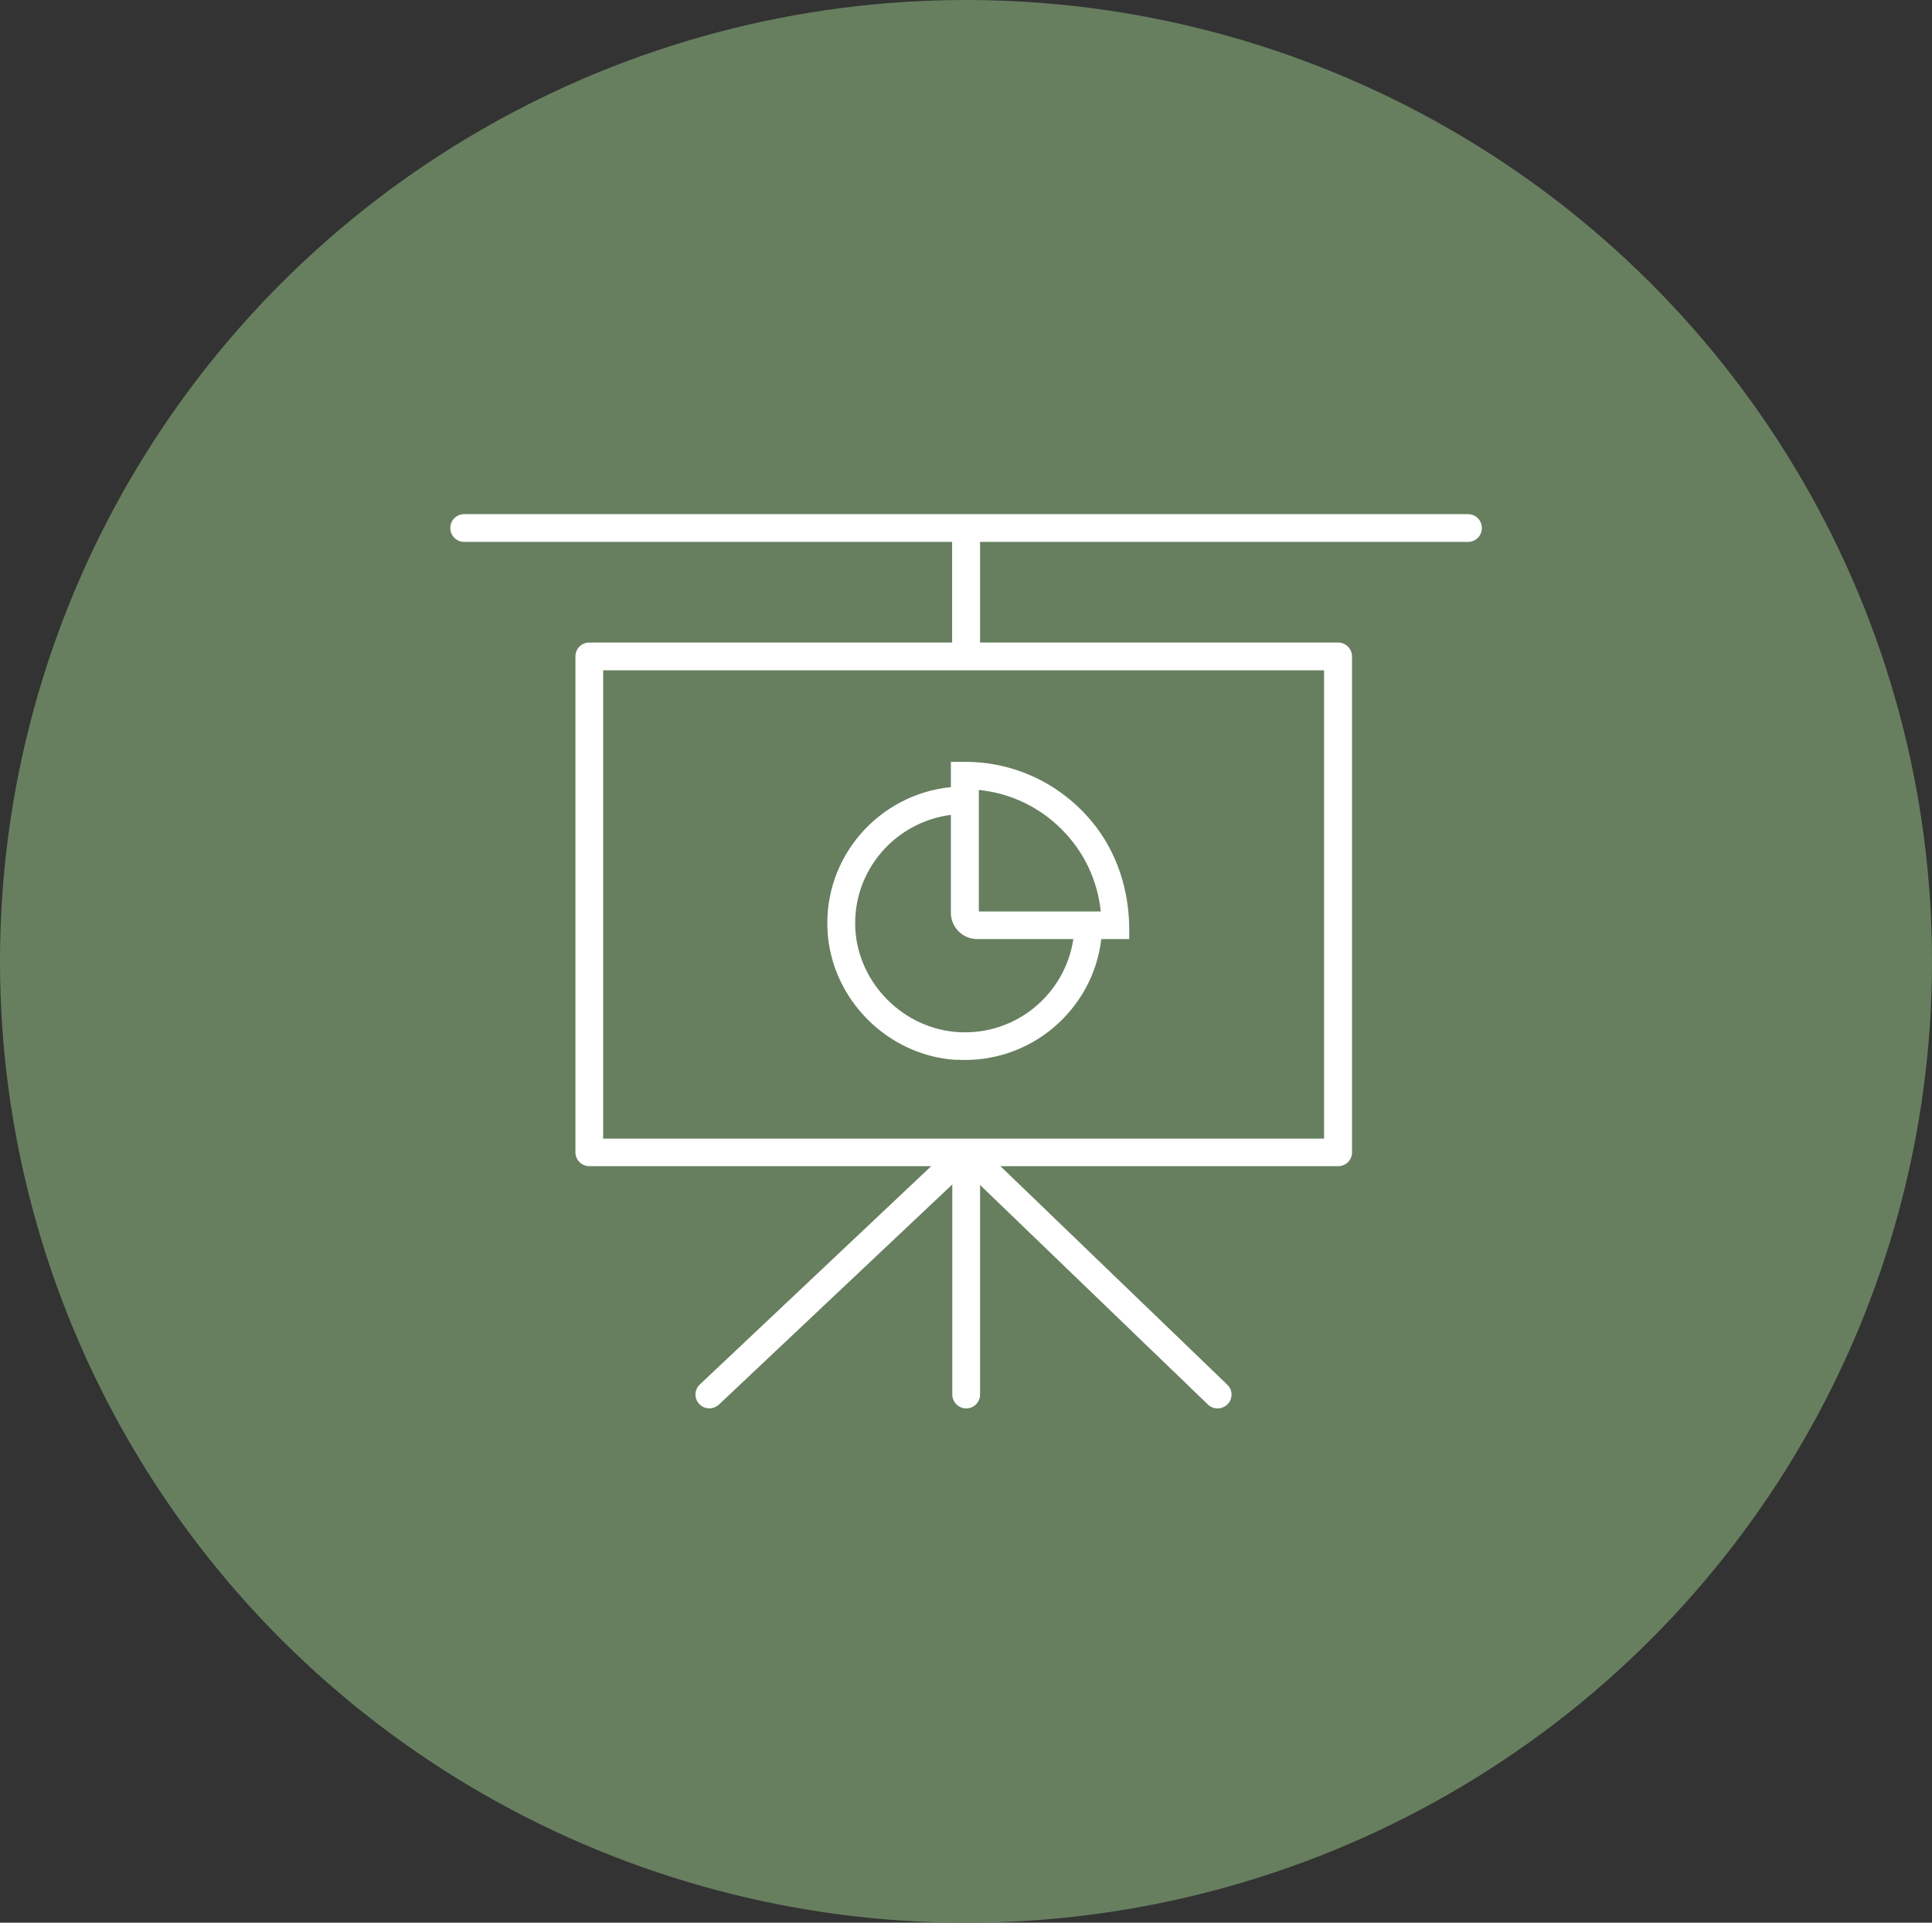
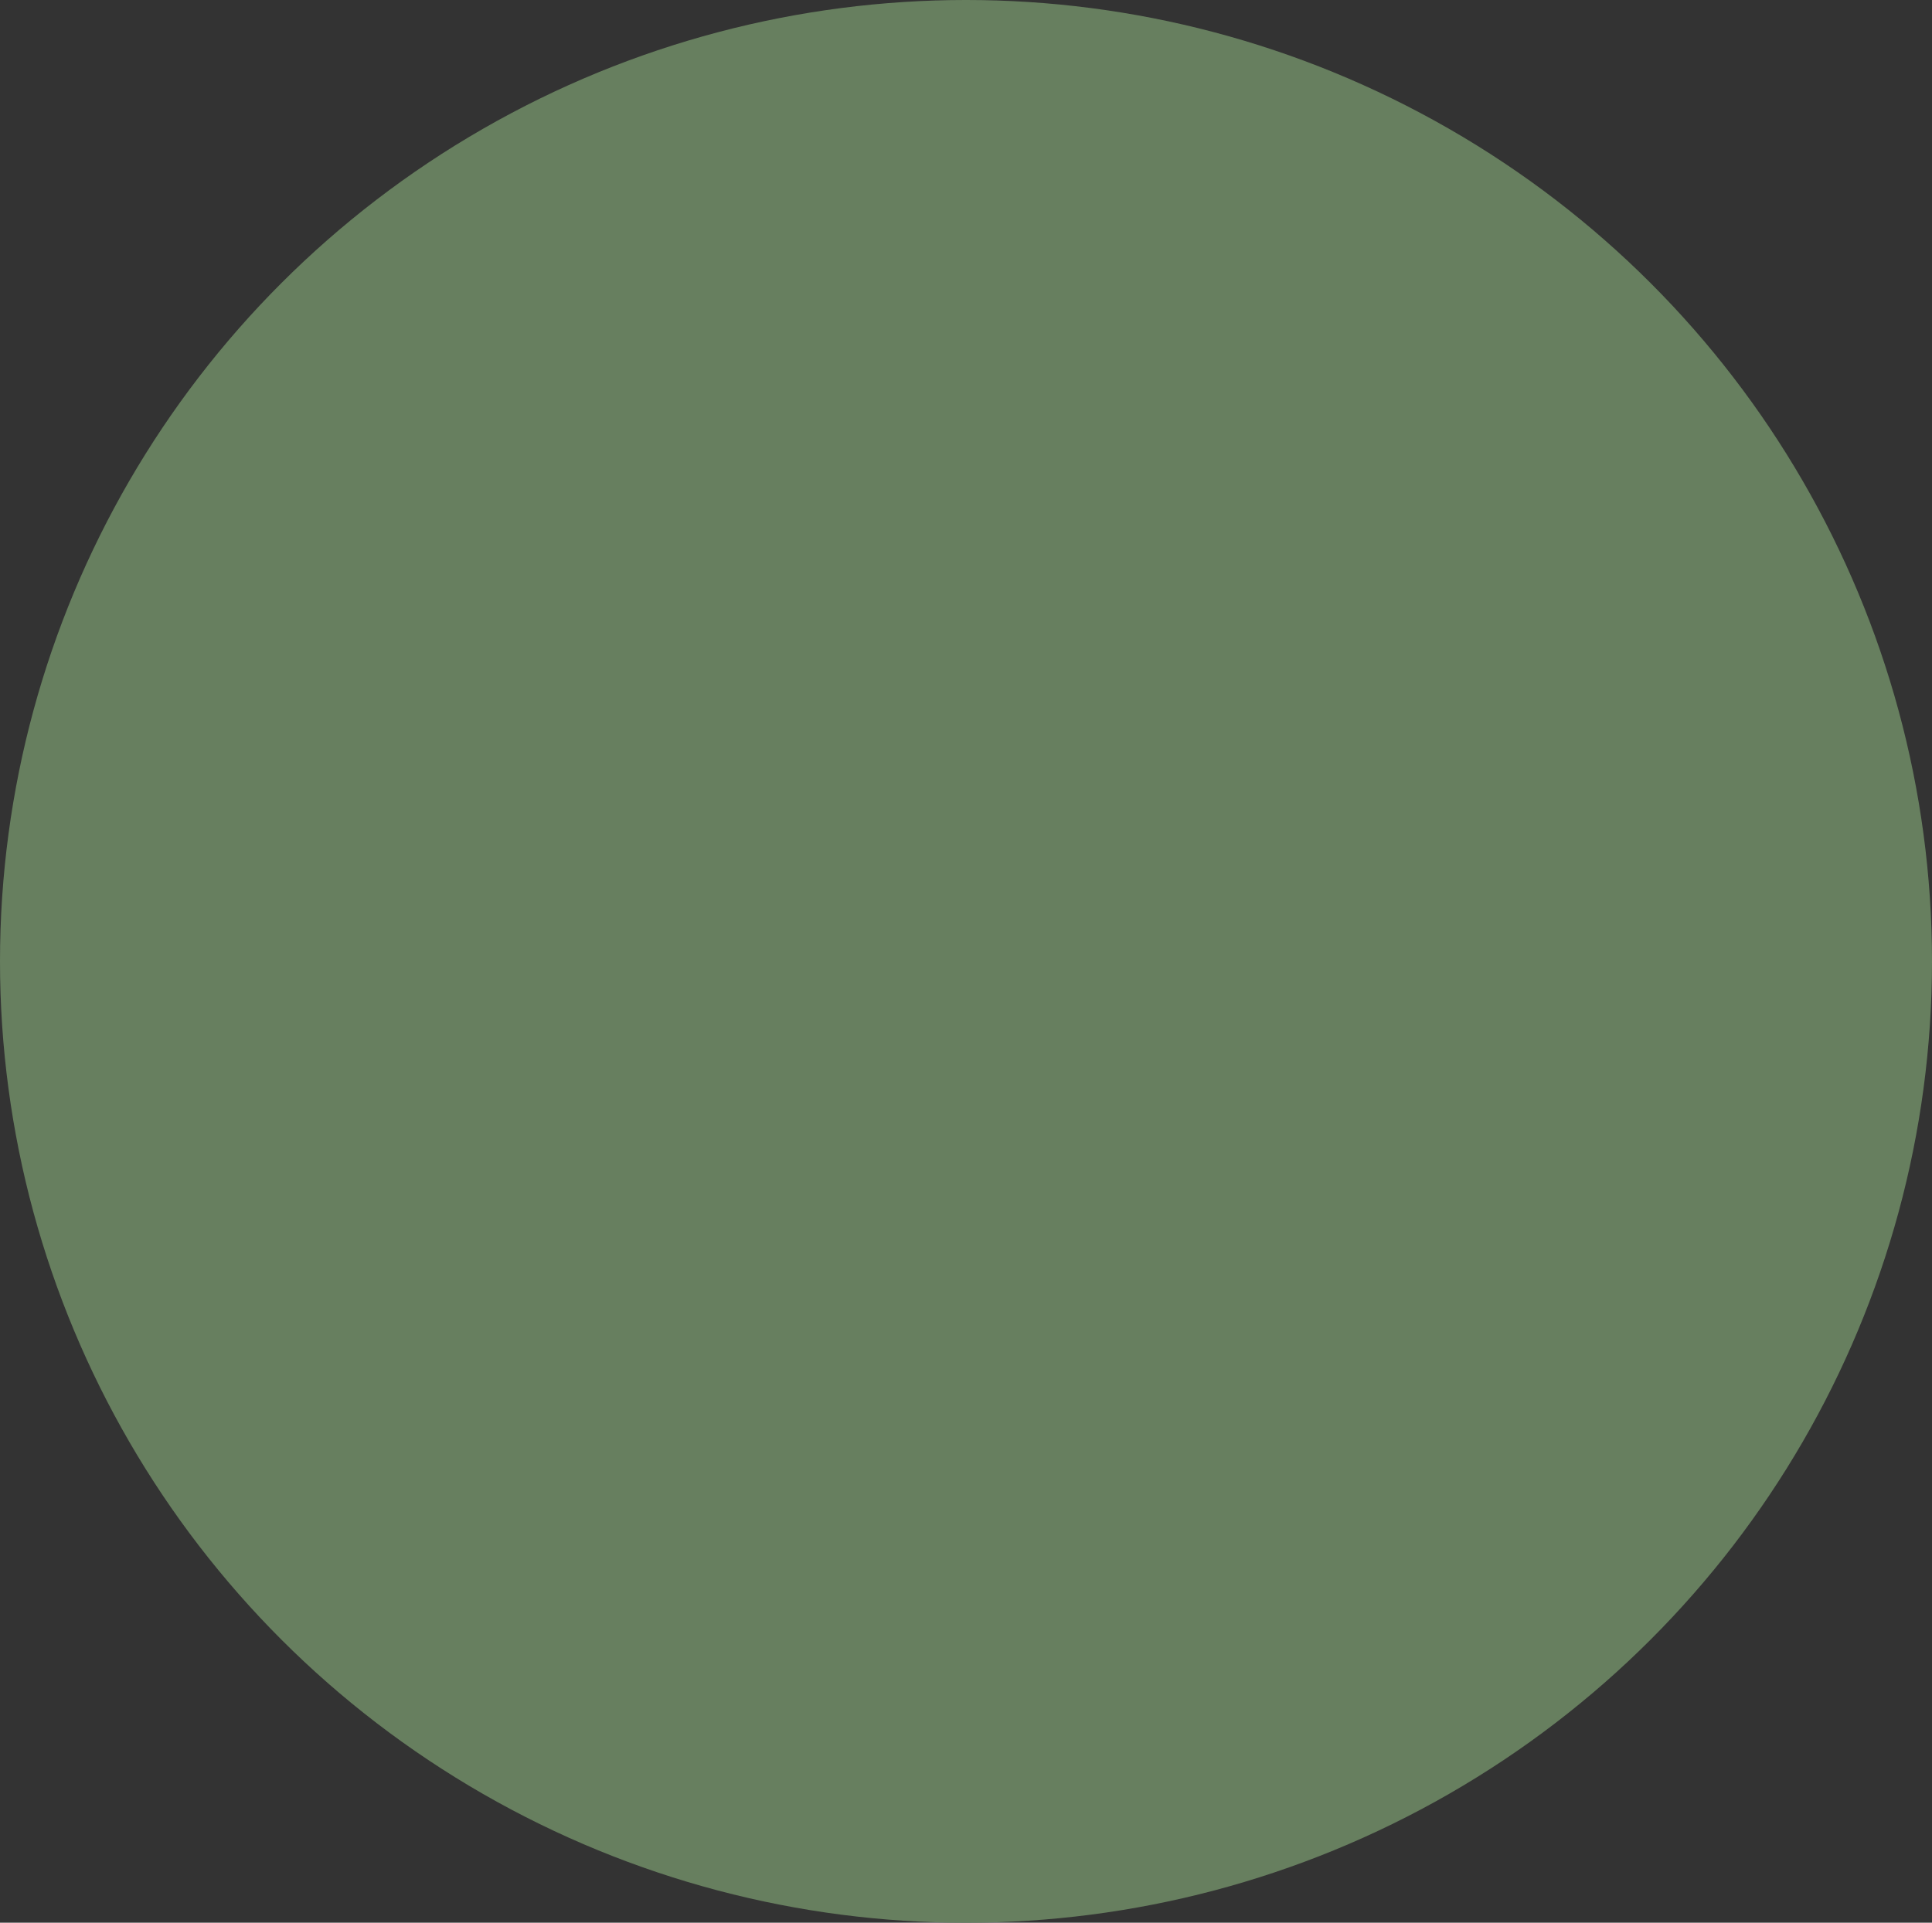
<svg xmlns="http://www.w3.org/2000/svg" id="Capa_1" data-name="Capa 1" viewBox="0 0 109.96 109.46">
  <rect x="0" y="0" width="109.96" height="109.46" fill="#333333" stroke="none" />
  <defs>
    <style>
      .cls-1 {
        fill: #fff;
      }

      .cls-2 {
        fill: #677f5f;
      }
    </style>
  </defs>
  <ellipse class="cls-2" cx="54.98" cy="54.73" rx="54.98" ry="54.73" />
  <g>
-     <path class="cls-1" d="M54.42,60.33c4.22.26,7.79-2.84,8.26-6.87h1.59v-.55c0-2.22-.7-4.42-2.12-6.13-1.82-2.19-4.43-3.41-7.24-3.41h-.79v1.44c-4.1.41-7.27,3.98-7.02,8.21.23,3.88,3.43,7.08,7.32,7.32ZM55.7,44.97c1.78.18,3.43.95,4.71,2.23,1.28,1.27,2.06,2.92,2.24,4.69h-6.94v-6.91ZM54.12,46.39v5.58c0,.82.67,1.49,1.5,1.49h5.47c-.46,3.11-3.24,5.49-6.53,5.3-3.13-.18-5.71-2.77-5.88-5.88-.17-3.31,2.27-6.09,5.45-6.49Z" />
-     <path class="cls-1" d="M26.42,30.85h27.77v5.73h-20.65c-.44,0-.79.35-.79.79v28.23c0,.43.35.79.79.79h19.46l-13.17,12.43c-.32.3-.33.8-.03,1.11.3.32.8.33,1.12.03l13.28-12.53v11.96c0,.43.35.79.79.79s.79-.35.79-.79v-11.93l12.97,12.5c.15.15.35.22.55.22s.41-.08.57-.24c.3-.31.3-.81-.02-1.11l-12.91-12.44h19.22c.44,0,.79-.35.79-.79v-28.23c0-.43-.35-.79-.79-.79h-20.38v-5.73h27.77c.44,0,.79-.35.79-.79s-.35-.79-.79-.79H26.42c-.44,0-.79.35-.79.79s.35.79.79.79ZM75.36,38.16v26.66h-41.03v-26.66h41.03Z" />
-   </g>
+     </g>
</svg>